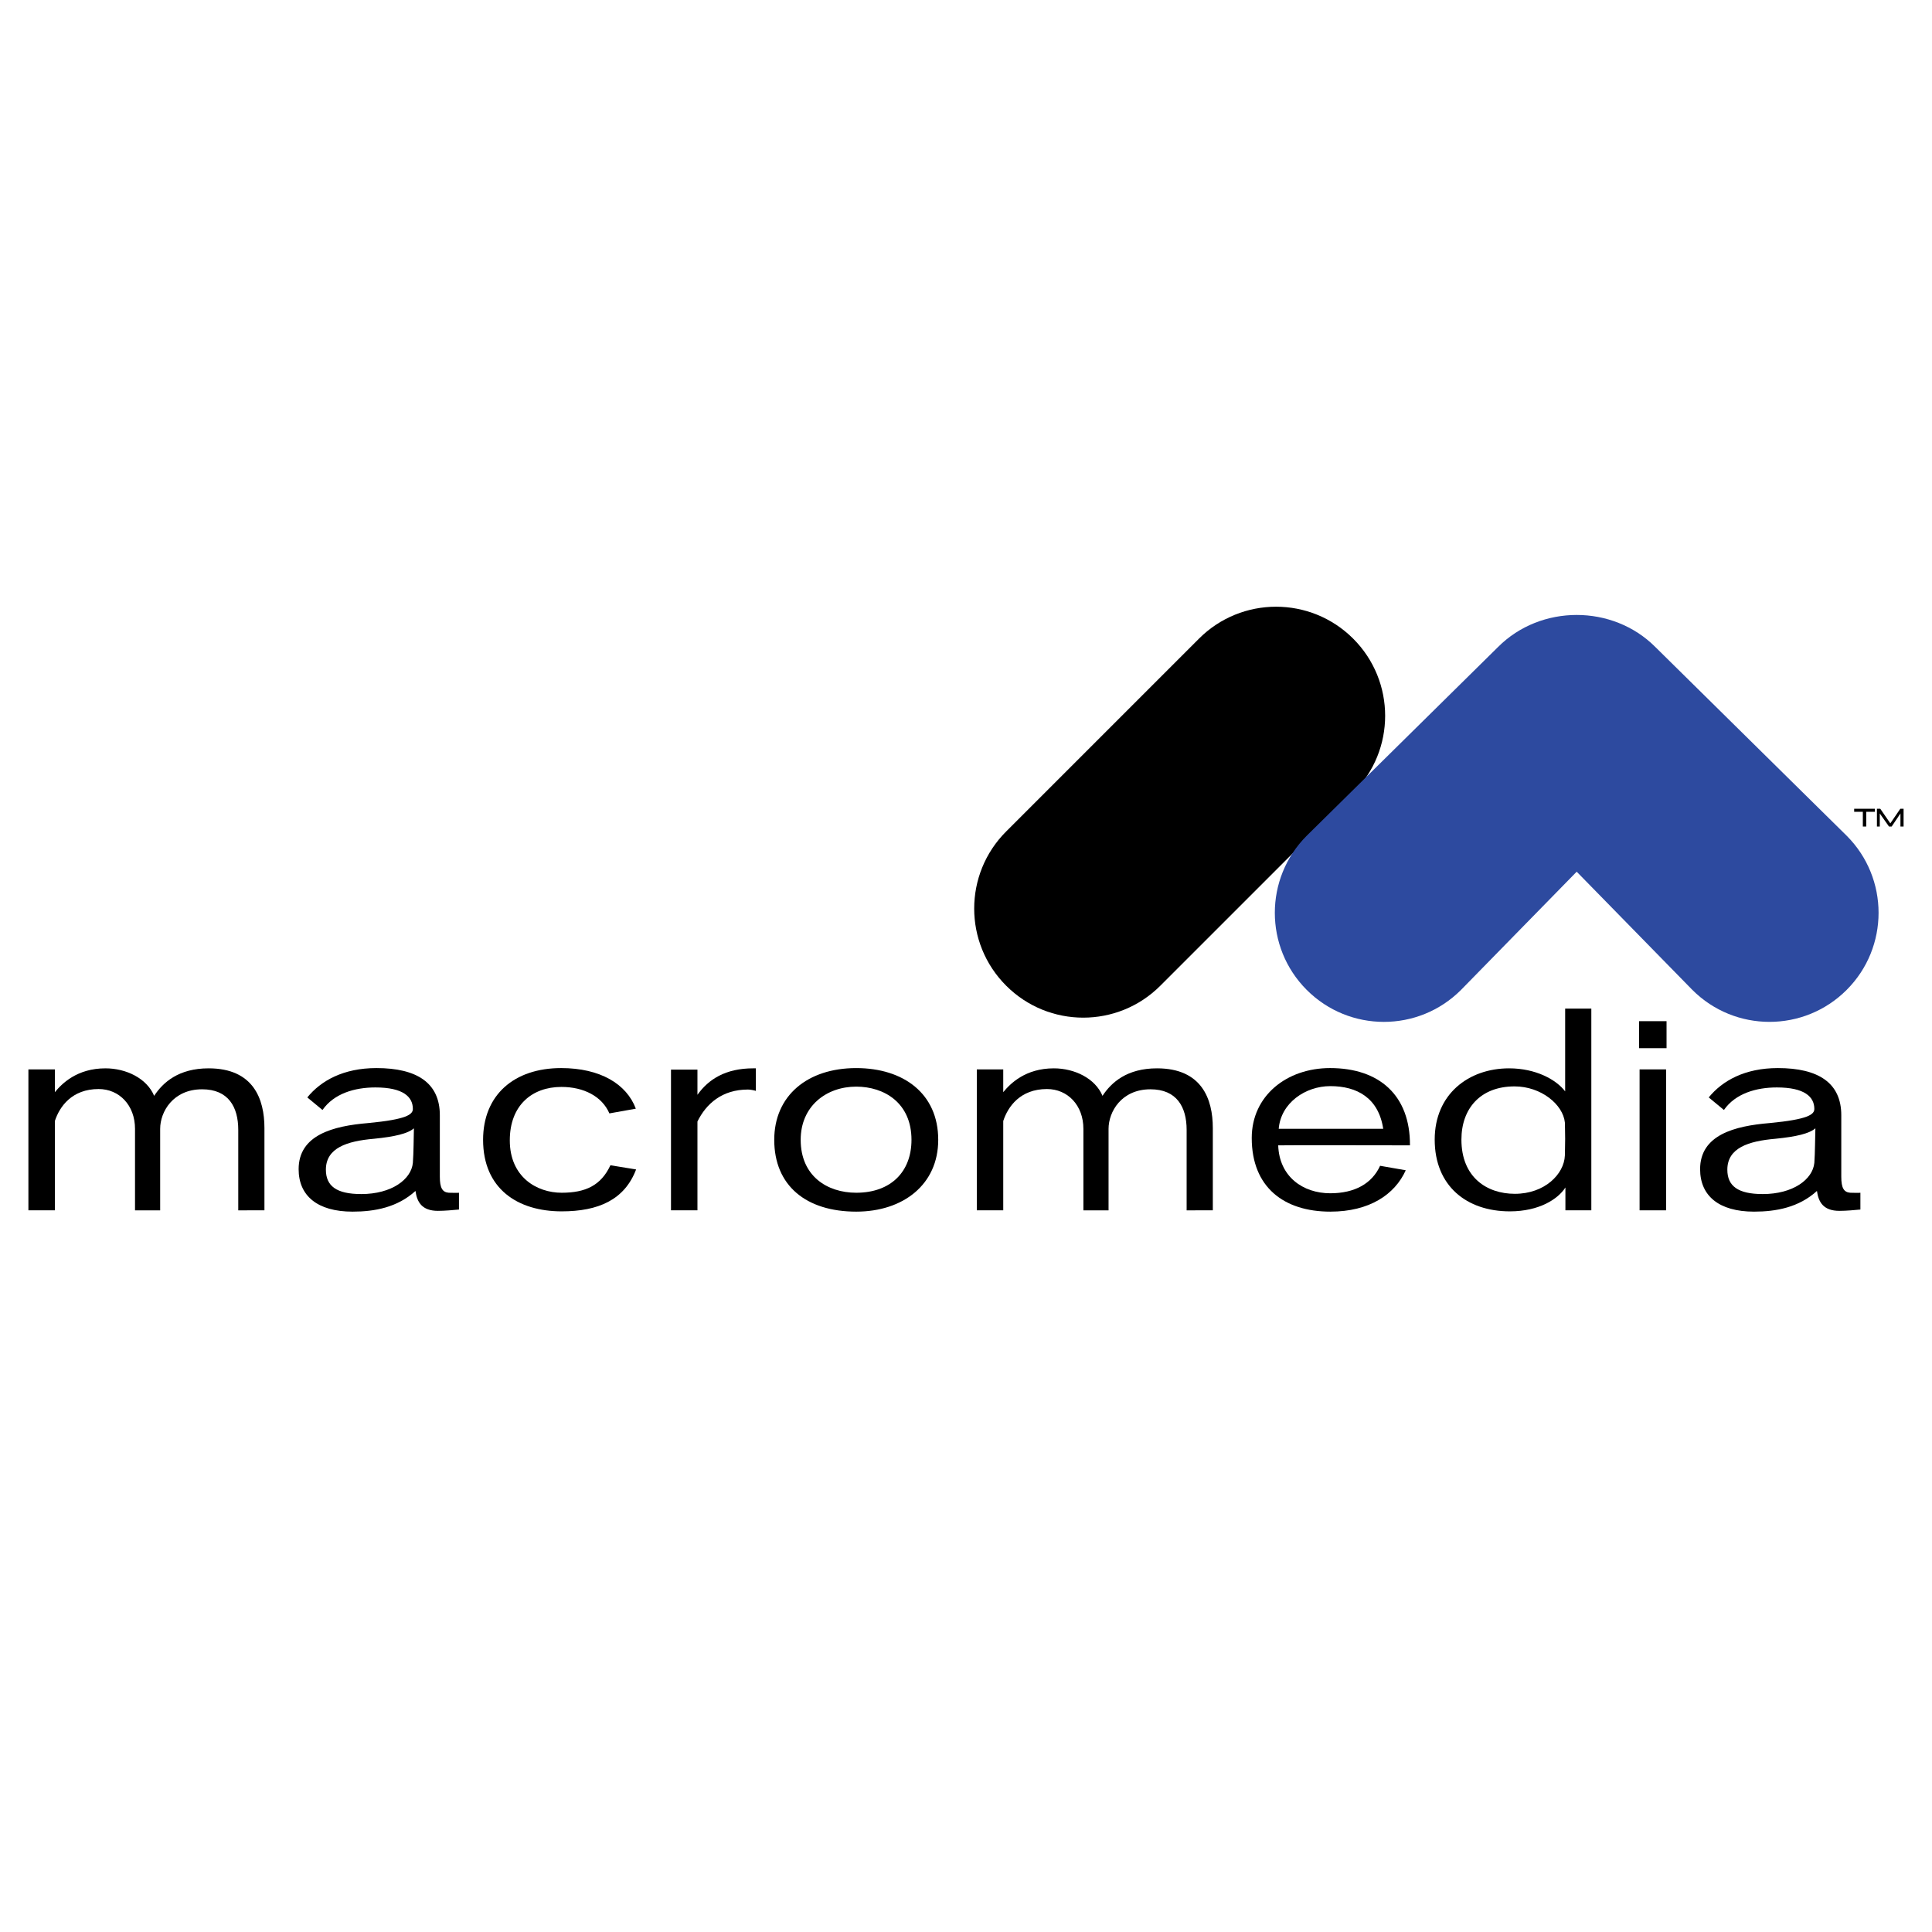
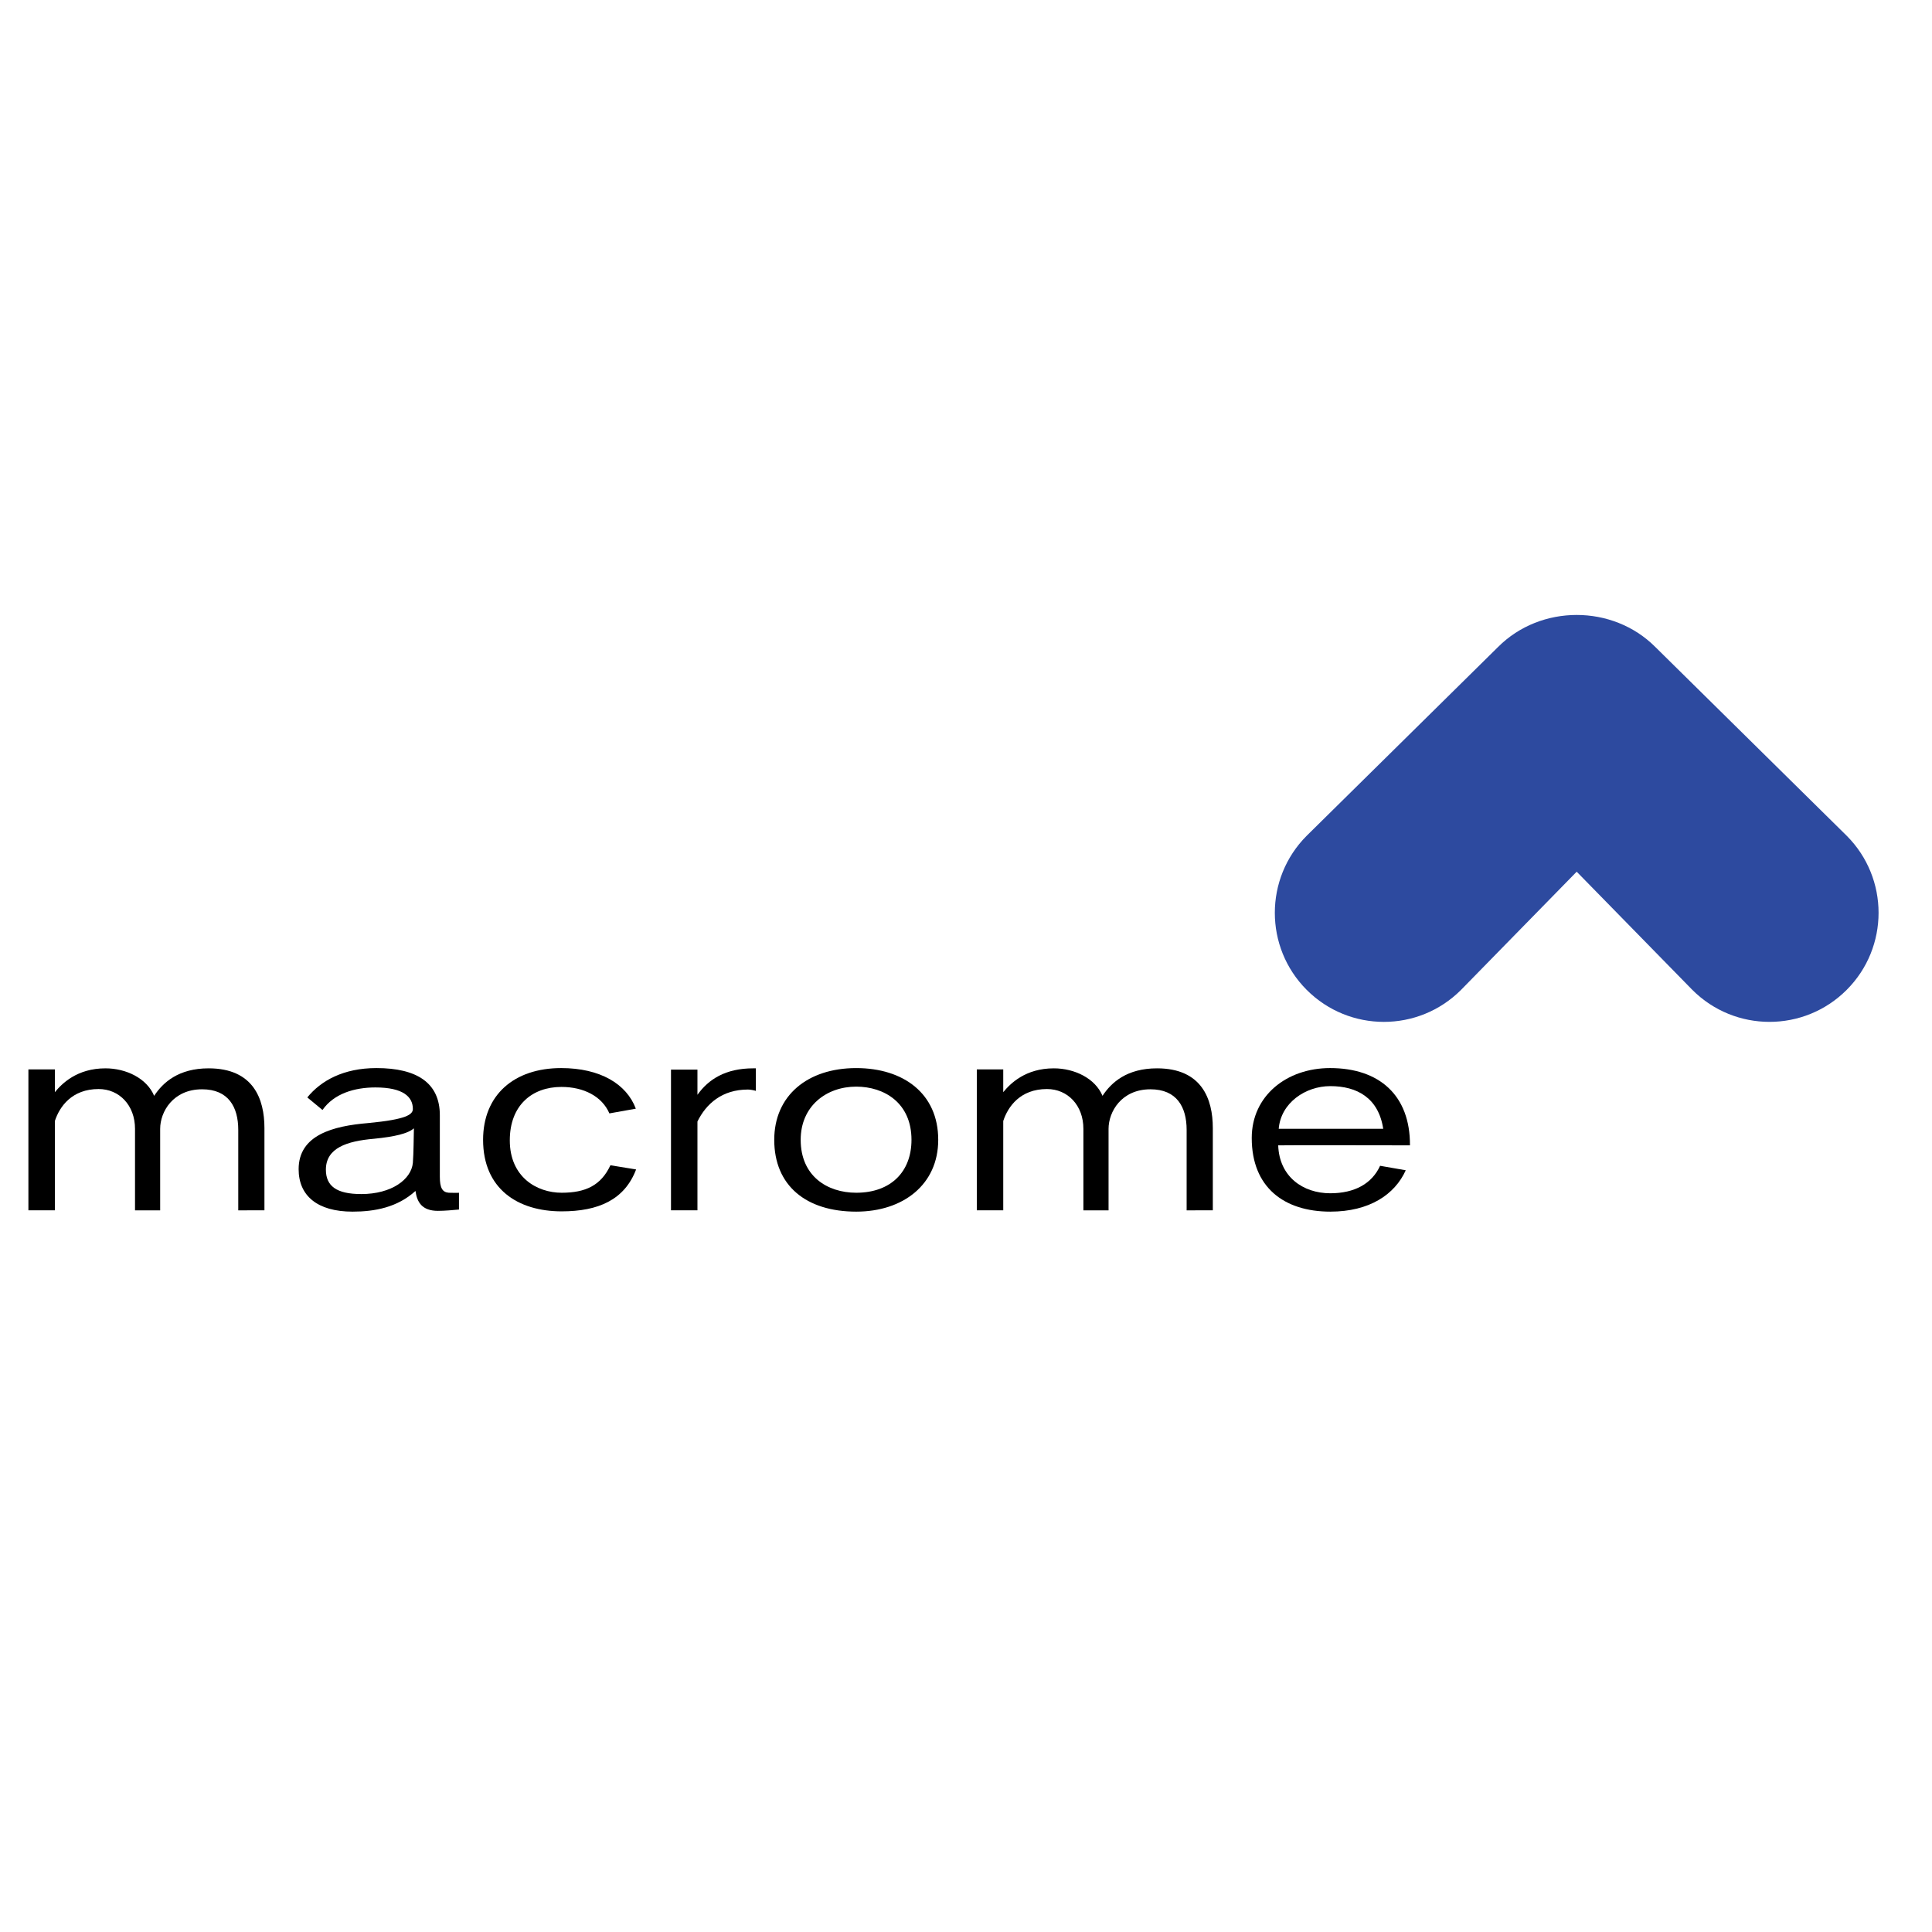
<svg xmlns="http://www.w3.org/2000/svg" version="1.0" id="Layer_1" x="0px" y="0px" width="192.756px" height="192.756px" viewBox="0 0 192.756 192.756" enable-background="new 0 0 192.756 192.756" xml:space="preserve">
  <g>
    <polygon fill-rule="evenodd" clip-rule="evenodd" fill="#FFFFFF" points="0,0 192.756,0 192.756,192.756 0,192.756 0,0  " />
-     <path fill-rule="evenodd" clip-rule="evenodd" d="M135.008,63.72c4.251,4.25,4.251,11.139,0,15.386L115.77,98.342   c-4.248,4.252-11.137,4.252-15.385,0c-4.253-4.249-4.253-11.137,0-15.386l19.234-19.235   C123.869,59.469,130.758,59.469,135.008,63.72L135.008,63.72z" />
    <path fill-rule="evenodd" clip-rule="evenodd" fill="#2D4A9F" d="M165.143,64.542l19.096,18.835c4.248,4.249,4.248,11.141,0,15.388   c-4.249,4.25-11.14,4.25-15.391,0L157.307,86.97l-11.543,11.796c-4.248,4.25-11.137,4.25-15.389,0   c-4.247-4.248-4.247-11.139,0-15.388l19.094-18.835C153.718,60.292,160.896,60.292,165.143,64.542L165.143,64.542z" />
    <path fill-rule="evenodd" clip-rule="evenodd" d="M26.383,120.754c0-3.424,0-8.207,0-8.207c0-2.902-1.099-5.959-5.568-5.959   c-2.978,0-4.544,1.385-5.435,2.744c-0.732-1.75-2.795-2.744-4.861-2.744c-2.825,0-4.338,1.514-5.045,2.379v-2.275h-2.64v14.062   h2.64v-8.912c0.47-1.439,1.699-3.189,4.365-3.189c2.063,0,3.632,1.619,3.632,3.971c0,0,0,7.531,0,8.131h2.509c0,0,0-8.051,0-8.131   c0-1.697,1.281-3.945,4.186-3.945c2.612,0,3.605,1.752,3.605,4.051c0,0,0,4.496,0,8.025H26.383L26.383,120.754z" />
    <path fill-rule="evenodd" clip-rule="evenodd" d="M45.792,120.676V119c-0.08,0.029-0.785,0-1.02,0   c-0.626-0.051-0.889-0.467-0.889-1.592c0-2.195,0-4.861,0-6.143c0-3.215-2.274-4.703-6.324-4.703c-3.293,0-5.542,1.256-6.898,2.928   l1.514,1.252c1.151-1.645,3.214-2.248,5.28-2.248c2.769,0,3.736,0.939,3.736,2.143c0,0.551-0.6,1.047-4.468,1.412   c-3.476,0.289-6.928,1.178-6.928,4.6c0,2.641,1.856,4.236,5.384,4.236c2.196,0,4.469-0.418,6.274-2.064   c0.155,1.123,0.653,1.986,2.246,1.986C44.379,120.807,45.24,120.727,45.792,120.676L45.792,120.676z M41.191,116.021   c-0.156,1.646-2.119,3.111-5.148,3.111c-2.483,0-3.529-0.811-3.529-2.432c0-2.168,2.092-2.85,4.783-3.084   c2.118-0.209,3.397-0.521,3.998-1.043C41.271,113.357,41.271,115.031,41.191,116.021L41.191,116.021z" />
    <path fill-rule="evenodd" clip-rule="evenodd" d="M63.464,116.676l-2.562-0.418c-0.94,2.014-2.482,2.742-4.864,2.742   c-2.483,0-5.175-1.566-5.175-5.225c0-3.504,2.226-5.332,5.151-5.332c2.222,0,4.051,0.939,4.785,2.641l2.637-0.471   c-0.917-2.459-3.553-4.051-7.448-4.051c-4.705,0-7.79,2.691-7.79,7.158c0,4.863,3.425,7.137,7.84,7.137   C59.699,120.857,62.312,119.707,63.464,116.676L63.464,116.676z" />
    <path fill-rule="evenodd" clip-rule="evenodd" d="M75.414,108.838v-2.25c-0.079,0-0.183,0-0.263,0   c-2.771,0-4.469,1.098-5.567,2.641v-2.512h-2.639v14.037h2.639v-8.861c0.865-1.752,2.433-3.189,5.044-3.189   C74.862,108.703,75.255,108.783,75.414,108.838L75.414,108.838z" />
    <path fill-rule="evenodd" clip-rule="evenodd" d="M93.607,113.721c0-4.623-3.476-7.158-8.181-7.158c-4.888,0-8.18,2.77-8.18,7.158   c0,4.576,3.188,7.164,8.18,7.164C90.131,120.885,93.607,118.164,93.607,113.721L93.607,113.721z M90.939,113.721   c0,3.189-2.064,5.279-5.513,5.279c-2.902,0-5.541-1.67-5.541-5.279c0-3.369,2.56-5.307,5.541-5.307   C88.221,108.414,90.939,110.035,90.939,113.721L90.939,113.721z" />
    <path fill-rule="evenodd" clip-rule="evenodd" d="M121.003,120.754c0-3.424,0-8.207,0-8.207c0-2.902-1.1-5.959-5.567-5.959   c-2.98,0-4.546,1.385-5.438,2.744c-0.73-1.75-2.797-2.744-4.859-2.744c-2.824,0-4.338,1.514-5.045,2.379v-2.275h-2.637v14.062   h2.637v-8.912c0.471-1.439,1.698-3.189,4.362-3.189c2.065,0,3.635,1.619,3.635,3.971c0,0,0,7.531,0,8.131h2.51c0,0,0-8.051,0-8.131   c0-1.697,1.28-3.945,4.181-3.945c2.613,0,3.609,1.752,3.609,4.051c0,0,0,4.496,0,8.025H121.003L121.003,120.754z" />
    <path fill-rule="evenodd" clip-rule="evenodd" d="M140.672,114.271c0.026-4.992-3.058-7.709-7.97-7.709   c-4.338,0-7.816,2.77-7.816,6.977c0,4.914,3.215,7.346,7.84,7.346c3.896,0,6.431-1.701,7.526-4.127l-2.56-0.447   c-0.808,1.775-2.532,2.742-4.967,2.742c-2.745,0-5.095-1.67-5.198-4.781C127.527,114.246,140.672,114.271,140.672,114.271   L140.672,114.271z M138.004,112.623h-10.426c0.21-2.588,2.666-4.26,5.147-4.26C135.394,108.363,137.537,109.541,138.004,112.623   L138.004,112.623z" />
-     <path fill-rule="evenodd" clip-rule="evenodd" d="M158.767,120.754v-20.125h-2.611c0,0,0,8.127,0,8.258   c-0.891-1.174-2.93-2.299-5.593-2.299c-4.053,0-7.423,2.586-7.423,7.111c0,4.623,3.186,7.158,7.498,7.158   c2.931,0,4.811-1.229,5.543-2.381v2.277H158.767L158.767,120.754z M156.128,115.289c-0.077,1.855-2.014,3.818-4.992,3.818   c-2.796,0-5.33-1.65-5.33-5.408c0-3.111,1.905-5.309,5.303-5.309c2.643,0,4.835,1.803,5.02,3.605c0,0.105,0.027,1.02,0.027,1.621   C156.155,114.246,156.128,115.186,156.128,115.289L156.128,115.289z" />
-     <path fill-rule="evenodd" clip-rule="evenodd" d="M163.53,104.576h2.742v-2.693h-2.742V104.576L163.53,104.576z M163.582,120.754   h2.643v-14.061h-2.643V120.754L163.582,120.754z" />
-     <path fill-rule="evenodd" clip-rule="evenodd" d="M185.612,120.676V119c-0.073,0.029-0.78,0-1.016,0   c-0.63-0.051-0.891-0.467-0.891-1.592c0-2.195,0-4.861,0-6.143c0-3.215-2.272-4.703-6.325-4.703c-3.293,0-5.537,1.256-6.899,2.928   l1.515,1.252c1.149-1.645,3.216-2.248,5.28-2.248c2.771,0,3.74,0.939,3.74,2.143c0,0.551-0.604,1.047-4.471,1.412   c-3.479,0.289-6.925,1.178-6.925,4.6c0,2.641,1.856,4.236,5.383,4.236c2.197,0,4.469-0.418,6.273-2.064   c0.156,1.123,0.65,1.986,2.245,1.986C184.205,120.807,185.064,120.727,185.612,120.676L185.612,120.676z M181.017,116.021   c-0.16,1.646-2.12,3.111-5.147,3.111c-2.485,0-3.533-0.811-3.533-2.432c0-2.168,2.093-2.85,4.784-3.084   c2.116-0.209,3.399-0.521,4-1.043C181.092,113.357,181.092,115.031,181.017,116.021L181.017,116.021z" />
-     <path fill-rule="evenodd" clip-rule="evenodd" d="M189.921,82.461v-1.772h-0.326l-0.996,1.459l-1.005-1.459h-0.332v1.772h0.284   v-1.301l0.918,1.301h0.268l0.876-1.301v1.301H189.921L189.921,82.461z M187.057,80.995v-0.306h-2.066v0.306h0.865v1.467h0.337   v-1.467H187.057L187.057,80.995z" />
  </g>
</svg>